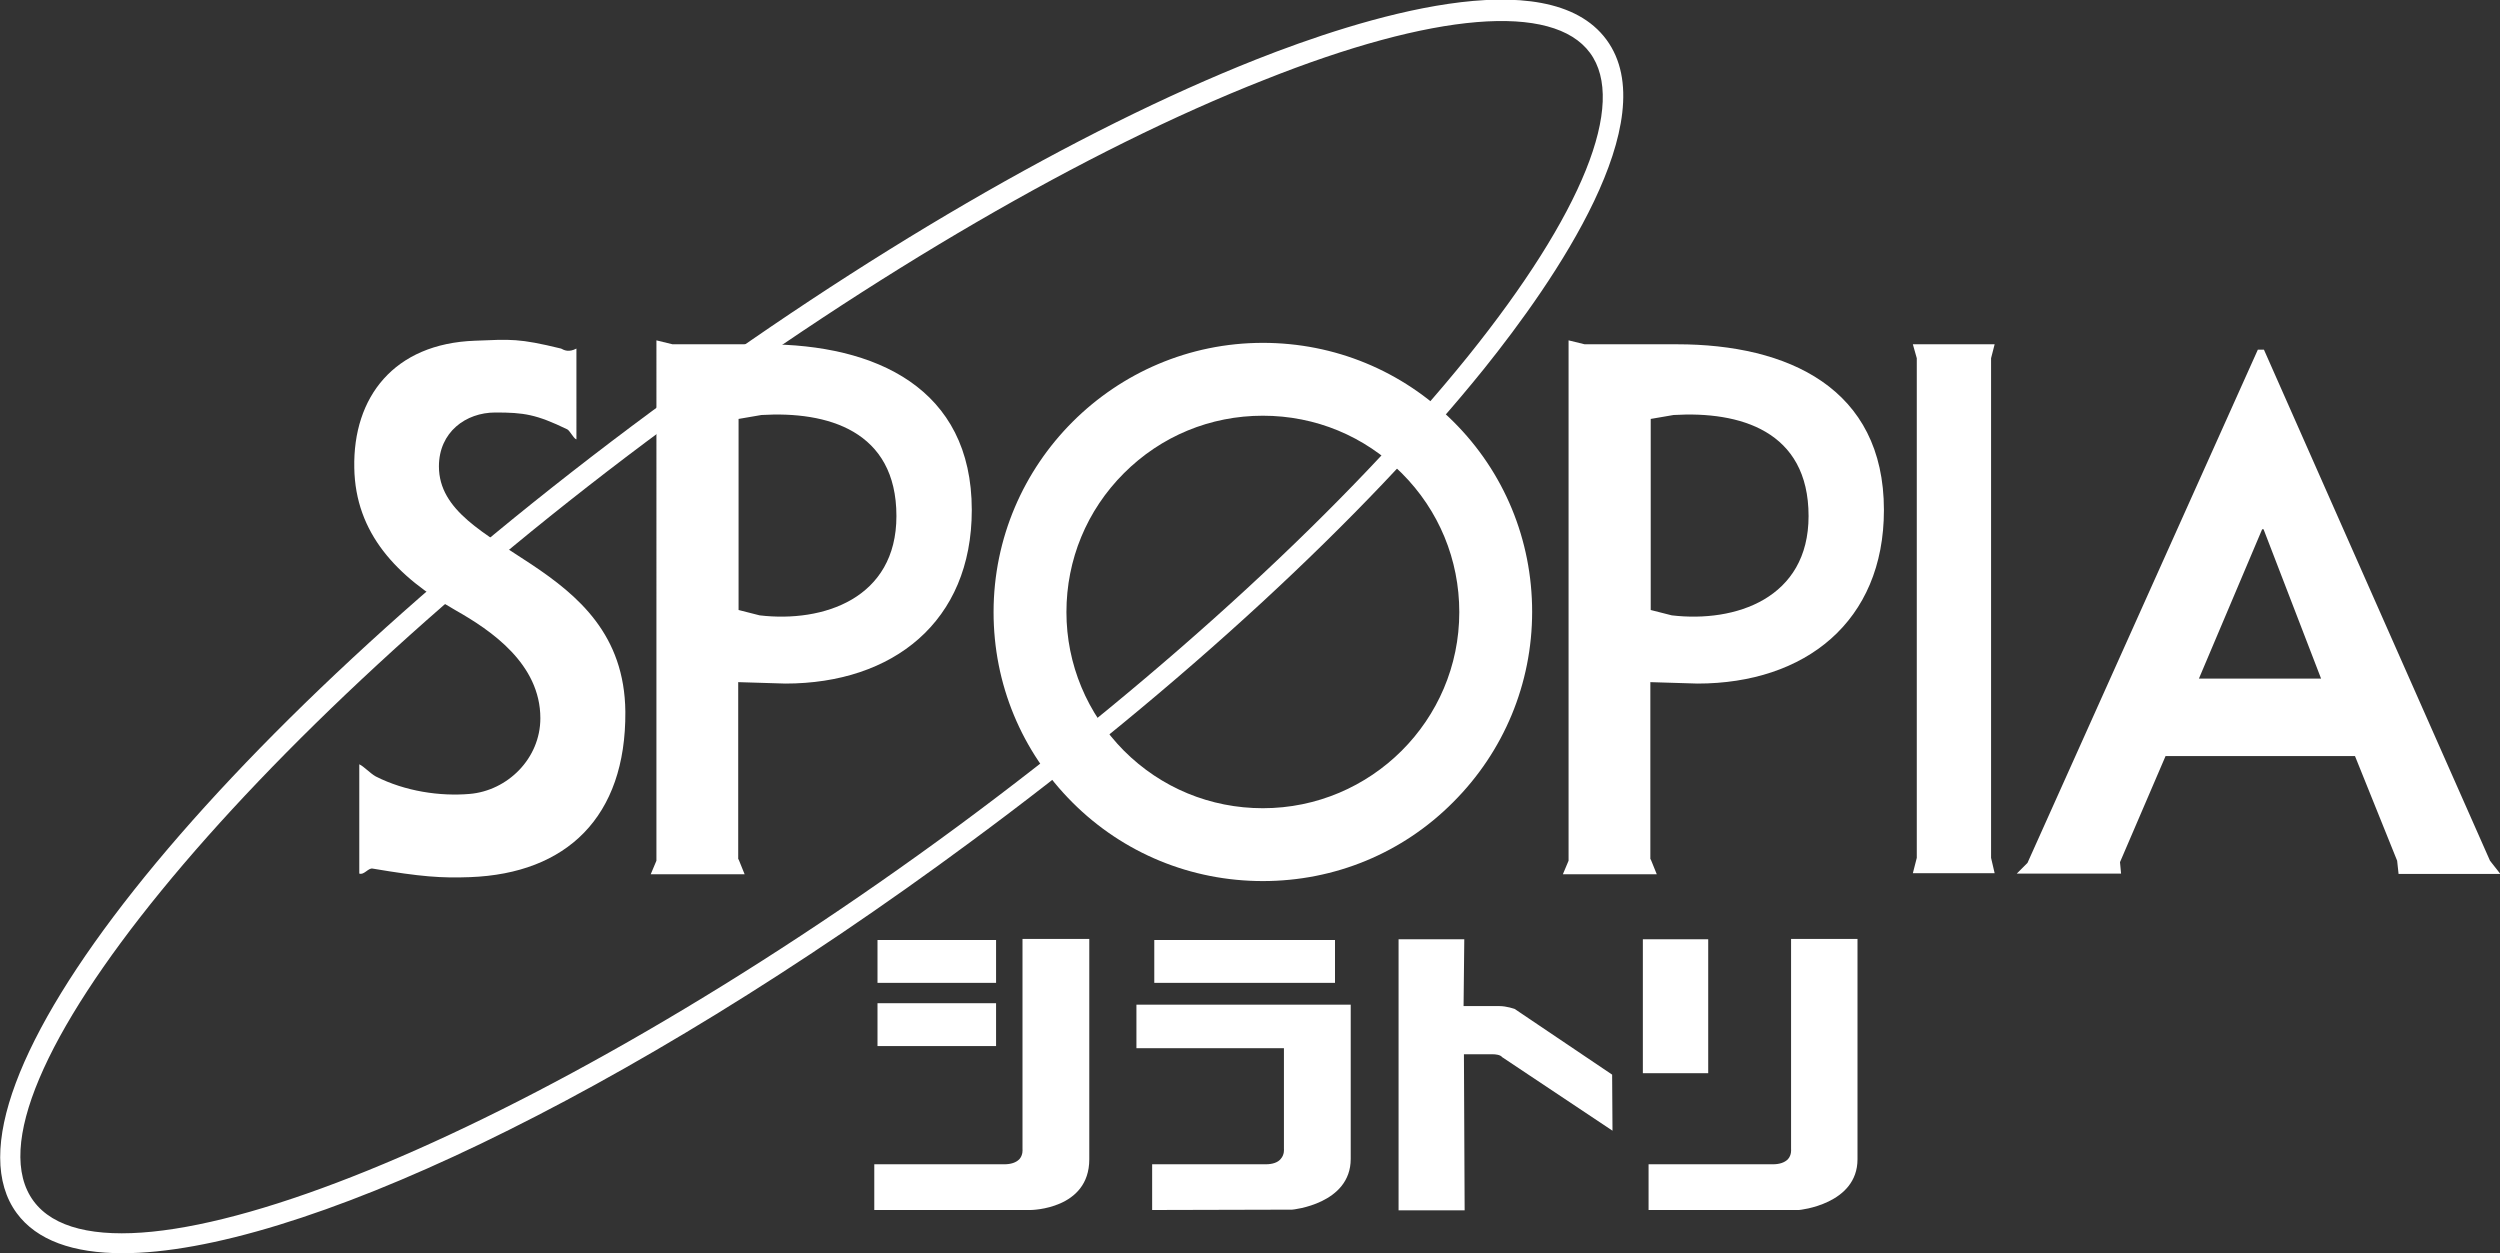
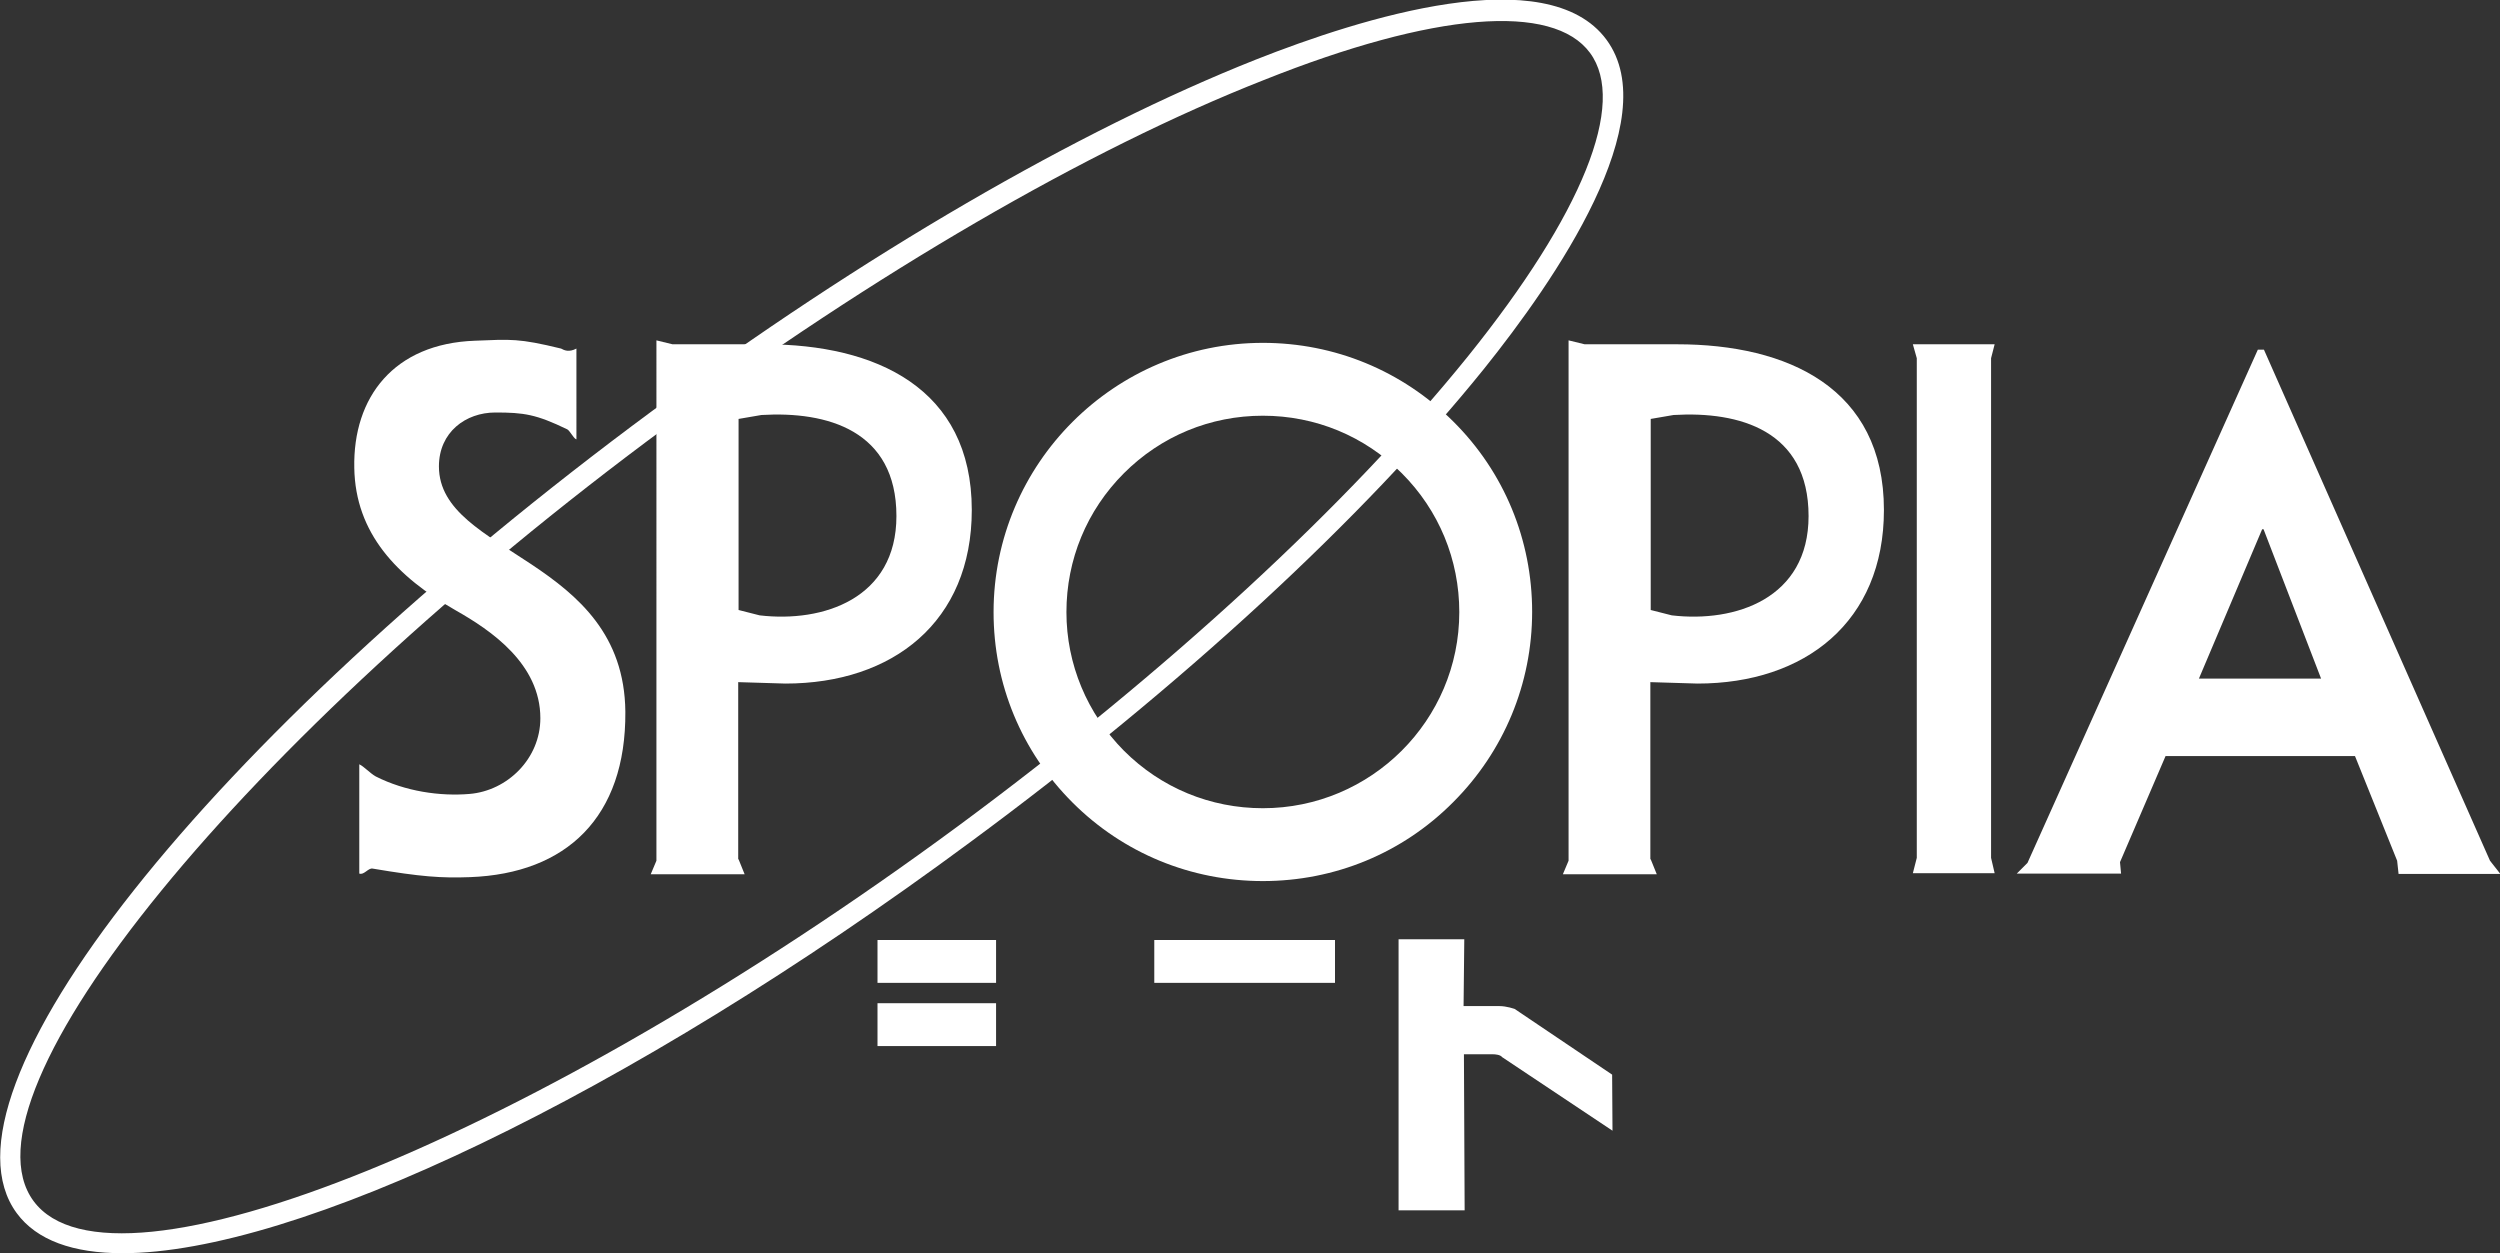
<svg xmlns="http://www.w3.org/2000/svg" version="1.1" id="レイヤー_1" x="0px" y="0px" viewBox="0 0 700 350.9" style="enable-background:new 0 0 700 350.9;" xml:space="preserve">
  <rect x="0" y="0" width="700" height="350.9" fill="#333333" stroke="none" />
  <style type="text/css">
	.st0{fill:#FFFFFF;}
</style>
  <g>
    <path class="st0" d="M34.3,350.9c-13.8,0-24-3.6-29.6-11.2c-25-33.9,53.2-132.5,178-224.7l0,0c59-43.6,119-78.5,168.9-98.3   c29.6-11.7,81.6-28.1,98.2-5.6c16.6,22.5-14.4,67.4-34.3,92.2c-33.7,41.8-84.7,88.9-143.7,132.4C174.9,307.4,82.4,350.9,34.3,350.9   z M186.2,119.8L186.2,119.8C68.1,207-12.9,306.1,9.4,336.3c22.3,30.2,140.9-18,259-105.1C327,187.9,377.6,141.2,411,99.8   c32.1-39.9,44.6-70.9,34.2-85c-10.4-14.1-43.7-11.4-91.3,7.6C304.3,41.9,244.8,76.6,186.2,119.8z" />
    <g>
      <path class="st0" d="M161.3,123c-0.8-0.4-1.8-2.5-2.5-2.8c-8.7-4.2-12.1-4.7-20.1-4.7c-8.3,0-15.8,5.5-15.8,15.1    c0,24.8,51.8,25.5,52.2,68.7c0.2,29.5-16.5,45.3-43.5,46.3c-8,0.3-13.7-0.1-27.3-2.4c-1.2-0.2-2.4,1.9-3.7,1.4V214    c1.3,0.6,3,2.5,4.6,3.4c8.3,4.2,18,5.6,26.3,4.9c10.6-0.9,19.8-9.9,19.8-21.2c0-15.2-13.8-24.6-23.7-30.2    c-16.5-9.4-28.1-21.6-28.4-39.9c-0.4-19.8,11.1-34.8,33.8-35.6c10.1-0.4,12.2-0.7,24.1,2.2c0.9,0.5,2.2,1.1,4.3,0V123z" />
-       <path class="st0" d="M103.5,247.4C103.5,247.4,103.5,247.5,103.5,247.4C103.5,247.5,103.5,247.4,103.5,247.4z M156.9,124.1    C156.9,124.1,156.9,124.1,156.9,124.1C156.9,124.1,156.9,124.1,156.9,124.1z" />
+       <path class="st0" d="M103.5,247.4C103.5,247.4,103.5,247.5,103.5,247.4C103.5,247.5,103.5,247.4,103.5,247.4z C156.9,124.1,156.9,124.1,156.9,124.1C156.9,124.1,156.9,124.1,156.9,124.1z" />
    </g>
    <g>
      <path class="st0" d="M206.8,240.6l1.7,4.2h-26.3l1.6-3.8V95.3l4.5,1.1h25.9c30.9,0,57.9,12.2,57.9,46.4    c0,31.3-22.1,48.6-52.2,48.6l-13.2-0.4V240.6z M206.8,170.8l5.9,1.5c17.8,2.1,38.3-4.7,38.3-27.8c0-24-19.4-29.4-37.8-28.3    l-6.4,1.1V170.8z" />
    </g>
    <g>
      <path class="st0" d="M462.2,240.6l1.7,4.2h-26.3l1.6-3.8V95.3l4.5,1.1h25.9c30.9,0,57.9,12.2,57.9,46.4    c0,31.3-22.1,48.6-52.2,48.6l-13.2-0.4V240.6z M462.2,170.8l5.9,1.5c17.8,2.1,38.3-4.7,38.3-27.8c0-24-19.4-29.4-37.8-28.3    l-6.4,1.1V170.8z" />
    </g>
    <g>
      <path class="st0" d="M557.5,100.3v139.9l1,4.3h-22.9l1.1-4.3V100.3l-1.1-3.9h22.9L557.5,100.3z" />
    </g>
    <g>
      <path class="st0" d="M606.4,211.6l-12.8,29.8l0.3,3.2h-29.2l3-3l64.5-143.7h1.7l63.3,143.1l2.9,3.7h-28.5l-0.4-3.7l-11.8-29.3    H606.4z M633.8,148.2h-0.4L615.7,190h34.2L633.8,148.2z" />
    </g>
    <g>
      <path class="st0" d="M353.6,246.7c20.1,0,39.1-7.8,53.3-22.1c14.2-14.2,22.1-33.2,22.1-53.3c0-20.1-7.8-39.1-22.1-53.3    C392.6,103.8,373.7,96,353.6,96c-41.5,0-75.4,33.8-75.4,75.4c0,20.1,7.8,39,22.1,53.3C314.5,238.9,333.5,246.7,353.6,246.7z     M298.6,171.4c0-14.7,5.7-28.5,16.1-38.9c10.4-10.4,24.2-16.1,38.9-16.1c14.7,0,28.5,5.7,38.9,16.1c10.4,10.4,16.1,24.2,16.1,38.9    c0,30.3-24.7,54.9-55,54.9c-14.7,0-28.5-5.7-38.9-16.1C304.4,199.8,298.6,186,298.6,171.4z" />
    </g>
    <g>
      <g>
        <path class="st0" d="M278.9,292.9h-33.2v-12h33.2V292.9z" />
      </g>
      <g>
        <path class="st0" d="M278.9,275.2h-33.2v-12h33.2V275.2z" />
      </g>
      <g>
        <path class="st0" d="M373.8,275.2h-50.6v-12h50.6V275.2z" />
      </g>
      <g>
-         <path class="st0" d="M478.4,300.5H460V263h18.3V300.5z" />
-       </g>
+         </g>
      <g>
        <path class="st0" d="M391.6,338.9V263H410l-0.2,18.7h9.9c2.3,0,4.3,0.8,4.4,0.8l27.3,18.4l0,0.3l0.1,15.4l-30.9-20.6     c-0.5-0.7-2-0.8-2.5-0.8h-8.2l0.2,43.7L391.6,338.9z" />
      </g>
      <g>
-         <path class="st0" d="M288.6,338.8h-43.8V326h36.4c1.9,0,3.3-0.5,4.2-1.4c1.1-1.2,0.9-2.8,0.9-2.8l0-58.9H305v61.7     C305,338.6,288.8,338.8,288.6,338.8z" />
-       </g>
+         </g>
      <g>
-         <path class="st0" d="M462.1,338.8h-0.5V326h34.8c1.9,0,3.3-0.5,4.2-1.4c1.1-1.2,0.9-2.8,0.9-2.8l0-58.9h18.6v61.7     c0,12.6-16.2,14.2-16.4,14.2L462.1,338.8z" />
-       </g>
+         </g>
      <g>
-         <path class="st0" d="M323.1,338.8h-0.5V326h31.8c1.9,0,3.4-0.5,4.2-1.5c1.1-1.2,0.9-2.8,0.9-2.8l0-28.2h-41.3v-12.2h60v43.2     c0,12.6-16.2,14.2-16.4,14.2L323.1,338.8z" />
-       </g>
+         </g>
    </g>
  </g>
  <g>
</g>
  <g>
</g>
  <g>
</g>
  <g>
</g>
  <g>
</g>
  <g>
</g>
  <g>
</g>
  <g>
</g>
  <g>
</g>
  <g>
</g>
  <g>
</g>
  <g>
</g>
  <g>
</g>
  <g>
</g>
  <g>
</g>
</svg>